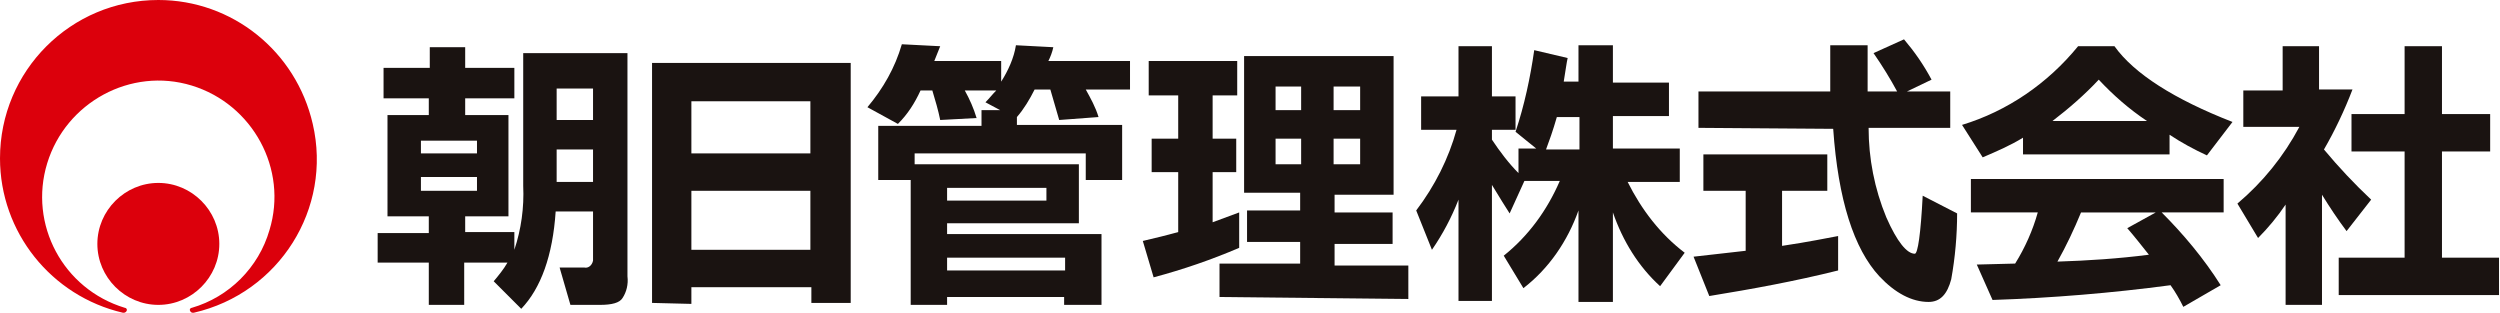
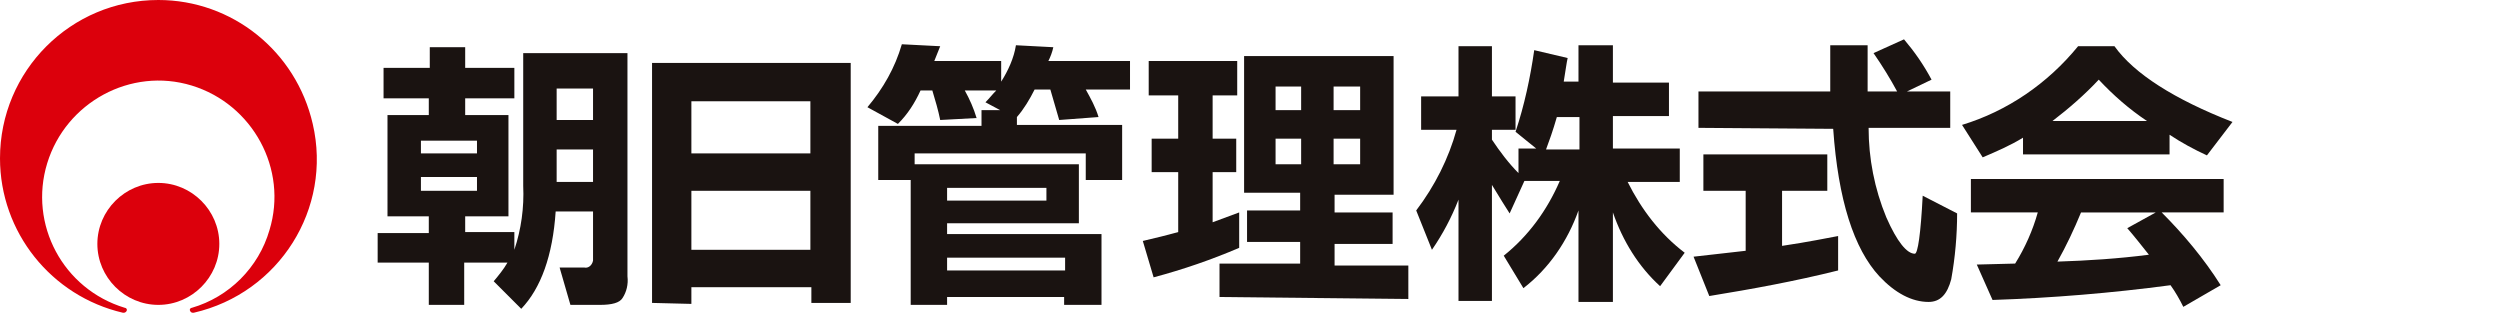
<svg xmlns="http://www.w3.org/2000/svg" version="1.1" id="レイヤー_1" x="0px" y="0px" viewBox="0 0 254.2 31.8" style="enable-background:new 0 0 254.2 31.8;" xml:space="preserve">
  <style type="text/css">
	.st0{fill:#1A1311;}
	.st1{fill:#DC000C;}
</style>
  <path id="パス_20101" class="st0" d="M38.4,26.8v-3.1h5.2V22h-4.2V11.7h4.2V10H39V6.9h4.7V4.8h3.6v2.1h5V10h-5v1.7h4.4V22h-4.4  v1.6h5v1.8c0.7-2.1,1-4.3,0.9-6.5V5.4h10.6v22.7c0.1,0.8-0.1,1.6-0.5,2.2C63,30.8,62.2,31,61,31h-3l-1.1-3.8c1.6,0,2.4,0,2.5,0  c0.4,0.1,0.8-0.2,0.9-0.7c0-0.1,0-0.1,0-0.2v-4.8h-3.8C56.2,26,55,29.3,53,31.4l-2.8-2.8c0.5-0.6,1-1.2,1.4-1.9h-4.4V31h-3.6v-4.3  H38.4z M42.8,15.6h5.7v-1.3h-5.7V15.6z M42.8,19.4h5.7V18h-5.7V19.4z M56.6,12.2h3.7V9h-3.7V12.2z M56.6,18.5h3.7v-3.3h-3.7V18.5z" />
  <path id="パス_20102" class="st0" d="M66.3,30.8V6.4h20.2v24.4h-4v-1.6H70.3v1.7L66.3,30.8z M70.3,15.6h12.1v-5.3H70.3V15.6z   M70.3,25.4h12.1v-6H70.3V25.4z" />
  <path id="パス_20103" class="st0" d="M91.7,4.5l3.9,0.2c-0.2,0.5-0.4,1-0.6,1.5h6.8v2.1c0.7-1.1,1.3-2.4,1.5-3.7l3.8,0.2  c-0.1,0.5-0.3,1-0.5,1.4h8.3v2.9h-4.5c0.5,0.9,1,1.8,1.3,2.8l-4,0.3c-0.3-1-0.6-2.1-0.9-3.1h-1.6c-0.5,1-1.1,2-1.8,2.8v0.8h10.7v5.6  h-3.7v-2.7H93v1.1h16.7v6H96.3v1.1H112v7.2h-3.8v-0.8H96.3v0.8h-3.7V18.3h-3.3v-5.5h10.5v-1.6h1.9l-1.5-0.8c0.4-0.4,0.7-0.8,1.1-1.2  h-3.2c0.5,0.9,0.9,1.8,1.2,2.8l-3.7,0.2c-0.2-1-0.5-2-0.8-3h-1.2c-0.6,1.3-1.3,2.4-2.3,3.4l-3.1-1.7C89.8,9,91,6.9,91.7,4.5   M96.3,20.4h10.1v-1.3H96.3L96.3,20.4z M96.3,27.5h12v-1.3h-12L96.3,27.5z" />
-   <path id="パス_20104" class="st0" d="M119.8,17.5h-2.7v-3.4h2.7V9.7h-3V6.2h9v3.5h-2.5v4.4h2.4v3.4h-2.4v5.1l2.7-1v3.6  c-2.8,1.2-5.7,2.2-8.7,3l-1.1-3.7c1.3-0.3,2.5-0.6,3.6-0.9L119.8,17.5z M124,30.2v-3.4h8.2v-2.2h-5.4v-3.2h5.4v-1.8h-5.7V5.7h15.2  v14.1h-6v1.8h5.9v3.2h-5.9v2.2h7.5v3.4L124,30.2z M129.7,11.2h2.6V8.8h-2.6V11.2z M129.7,16.7h2.6v-2.6h-2.6V16.7z M135.6,11.2h2.7  V8.8h-2.7V11.2z M135.6,16.7h2.7v-2.6h-2.7V16.7z" />
+   <path id="パス_20104" class="st0" d="M119.8,17.5h-2.7v-3.4h2.7V9.7h-3V6.2h9v3.5h-2.5v4.4h2.4v3.4h-2.4v5.1l2.7-1v3.6  c-2.8,1.2-5.7,2.2-8.7,3l-1.1-3.7c1.3-0.3,2.5-0.6,3.6-0.9L119.8,17.5z M124,30.2v-3.4h8.2v-2.2h-5.4v-3.2h5.4v-1.8h-5.7V5.7h15.2  v14.1h-6v1.8h5.9v3.2h-5.9v2.2h7.5v3.4L124,30.2z M129.7,11.2h2.6V8.8h-2.6z M129.7,16.7h2.6v-2.6h-2.6V16.7z M135.6,11.2h2.7  V8.8h-2.7V11.2z M135.6,16.7h2.7v-2.6h-2.7V16.7z" />
  <path id="パス_20105" class="st0" d="M148.1,13.2h-3.6V9.8h3.8V4.7h3.4v5.1h2.4v3.4h-2.4v1c0.8,1.2,1.7,2.4,2.7,3.4v-2.5h1.8  l-2.1-1.7c0.9-2.7,1.5-5.5,1.9-8.3l3.4,0.8c-0.1,0.4-0.2,1.2-0.4,2.4h1.5V4.6h3.5v3.8h5.7v3.4h-5.7v3.3h6.8v3.4h-5.3  c1.4,2.8,3.3,5.3,5.8,7.2l-2.5,3.4c-2.2-2-3.8-4.6-4.8-7.5v9.1h-3.5v-9.3c-1.1,3.1-3,5.9-5.6,7.9l-2-3.3c2.5-2,4.4-4.6,5.7-7.6H155  l-1.5,3.3c-0.4-0.6-1-1.6-1.8-2.9v11.8h-3.4V20.3c-0.7,1.8-1.6,3.5-2.7,5.1l-1.6-4C145.9,18.9,147.3,16.1,148.1,13.2 M157.2,15.2  h3.4v-3.3h-2.3C157.9,13.3,157.5,14.4,157.2,15.2" />
  <path id="パス_20106" class="st0" d="M177.5,19.4h-4.3v-3.7h12.6v3.7h-4.6V25c2.7-0.4,4.6-0.8,5.7-1v3.5  c-4.4,1.1-8.8,1.9-13.1,2.6l-1.6-4c1.7-0.2,3.5-0.4,5.3-0.6L177.5,19.4z M172.7,13V9.3h13.4V4.6h3.8v4.7h3c-0.7-1.3-1.5-2.6-2.4-3.9  l3.1-1.4c1.1,1.3,2,2.6,2.8,4.1l-2.5,1.2h4.4V13H190c0,3.1,0.6,6.2,1.8,9.1c1.1,2.5,2.1,3.7,2.9,3.7c0.3,0,0.6-2,0.8-5.9l3.5,1.8  c0,2.2-0.2,4.5-0.6,6.7c-0.4,1.5-1.1,2.3-2.3,2.3c-1.7,0-3.4-0.9-5-2.6c-2.6-2.8-4.2-7.8-4.7-15L172.7,13z" />
  <path id="パス_20107" class="st0" d="M211.3,4.7h3.7c2,2.8,6.1,5.4,12,7.7l-2.6,3.4c-1.3-0.6-2.6-1.3-3.8-2.1v2h-14.9v-1.7  c-1.3,0.8-2.7,1.4-4.1,2l-2.1-3.3C204.1,11.3,208.2,8.5,211.3,4.7 M200.4,21.6v-3.4h25.7v3.4h-6.3c2.2,2.2,4.3,4.7,6,7.4l-3.8,2.2  c-0.4-0.8-0.8-1.5-1.3-2.2c-6,0.8-12.1,1.3-18.1,1.5l-1.6-3.6l3.9-0.1c1-1.6,1.8-3.4,2.3-5.2L200.4,21.6z M208.7,12.3h9.6  c-1.8-1.2-3.4-2.6-4.9-4.2C212,9.6,210.4,11,208.7,12.3 M216.3,23.2l2.9-1.6h-7.6c-0.7,1.7-1.5,3.4-2.4,5c3.1-0.1,6.2-0.3,9.3-0.7  C217.7,24.9,217,24,216.3,23.2" />
-   <path id="パス_20108" class="st0" d="M228.1,12.9V9.2h4V4.7h3.7v4.4h3.4c-0.8,2.1-1.8,4.2-2.9,6.1c1.5,1.8,3.1,3.5,4.8,5.1  l-2.5,3.2c-0.9-1.2-1.7-2.4-2.5-3.7V31h-3.7V20.8c-0.8,1.2-1.8,2.4-2.8,3.4l-2.1-3.5c2.6-2.2,4.7-4.8,6.3-7.8L228.1,12.9z M237.8,30  v-3.8h6.7V15.4h-5.4v-3.8h5.4V4.7h3.8v6.9h4.9v3.8h-4.9v10.8h5.8V30L237.8,30z" />
  <path id="パス_20109" class="st1" d="M22.3,24.8c0,3.4-2.8,6.2-6.2,6.2c-3.4,0-6.2-2.8-6.2-6.2s2.8-6.2,6.2-6.2c0,0,0,0,0,0  C19.5,18.6,22.3,21.4,22.3,24.8C22.3,24.8,22.3,24.8,22.3,24.8" />
  <path id="パス_20110" class="st1" d="M16.1,0C7.2,0,0,7.2,0,16.1c0,7.5,5.2,14,12.5,15.7l0,0c0,0,0,0,0.1,0c0.1,0,0.3-0.1,0.3-0.3  c0-0.1-0.1-0.2-0.2-0.2l0,0c-6.3-1.9-9.8-8.5-7.9-14.7s8.5-9.8,14.7-7.9s9.8,8.5,7.9,14.7c-1.1,3.8-4.1,6.8-7.9,7.9l0,0  c-0.1,0-0.2,0.1-0.2,0.2c0,0.1,0.1,0.3,0.3,0.3c0,0,0,0,0.1,0l0,0c8.7-2,14.1-10.6,12.1-19.2C30.1,5.2,23.6,0,16.1,0" />
</svg>